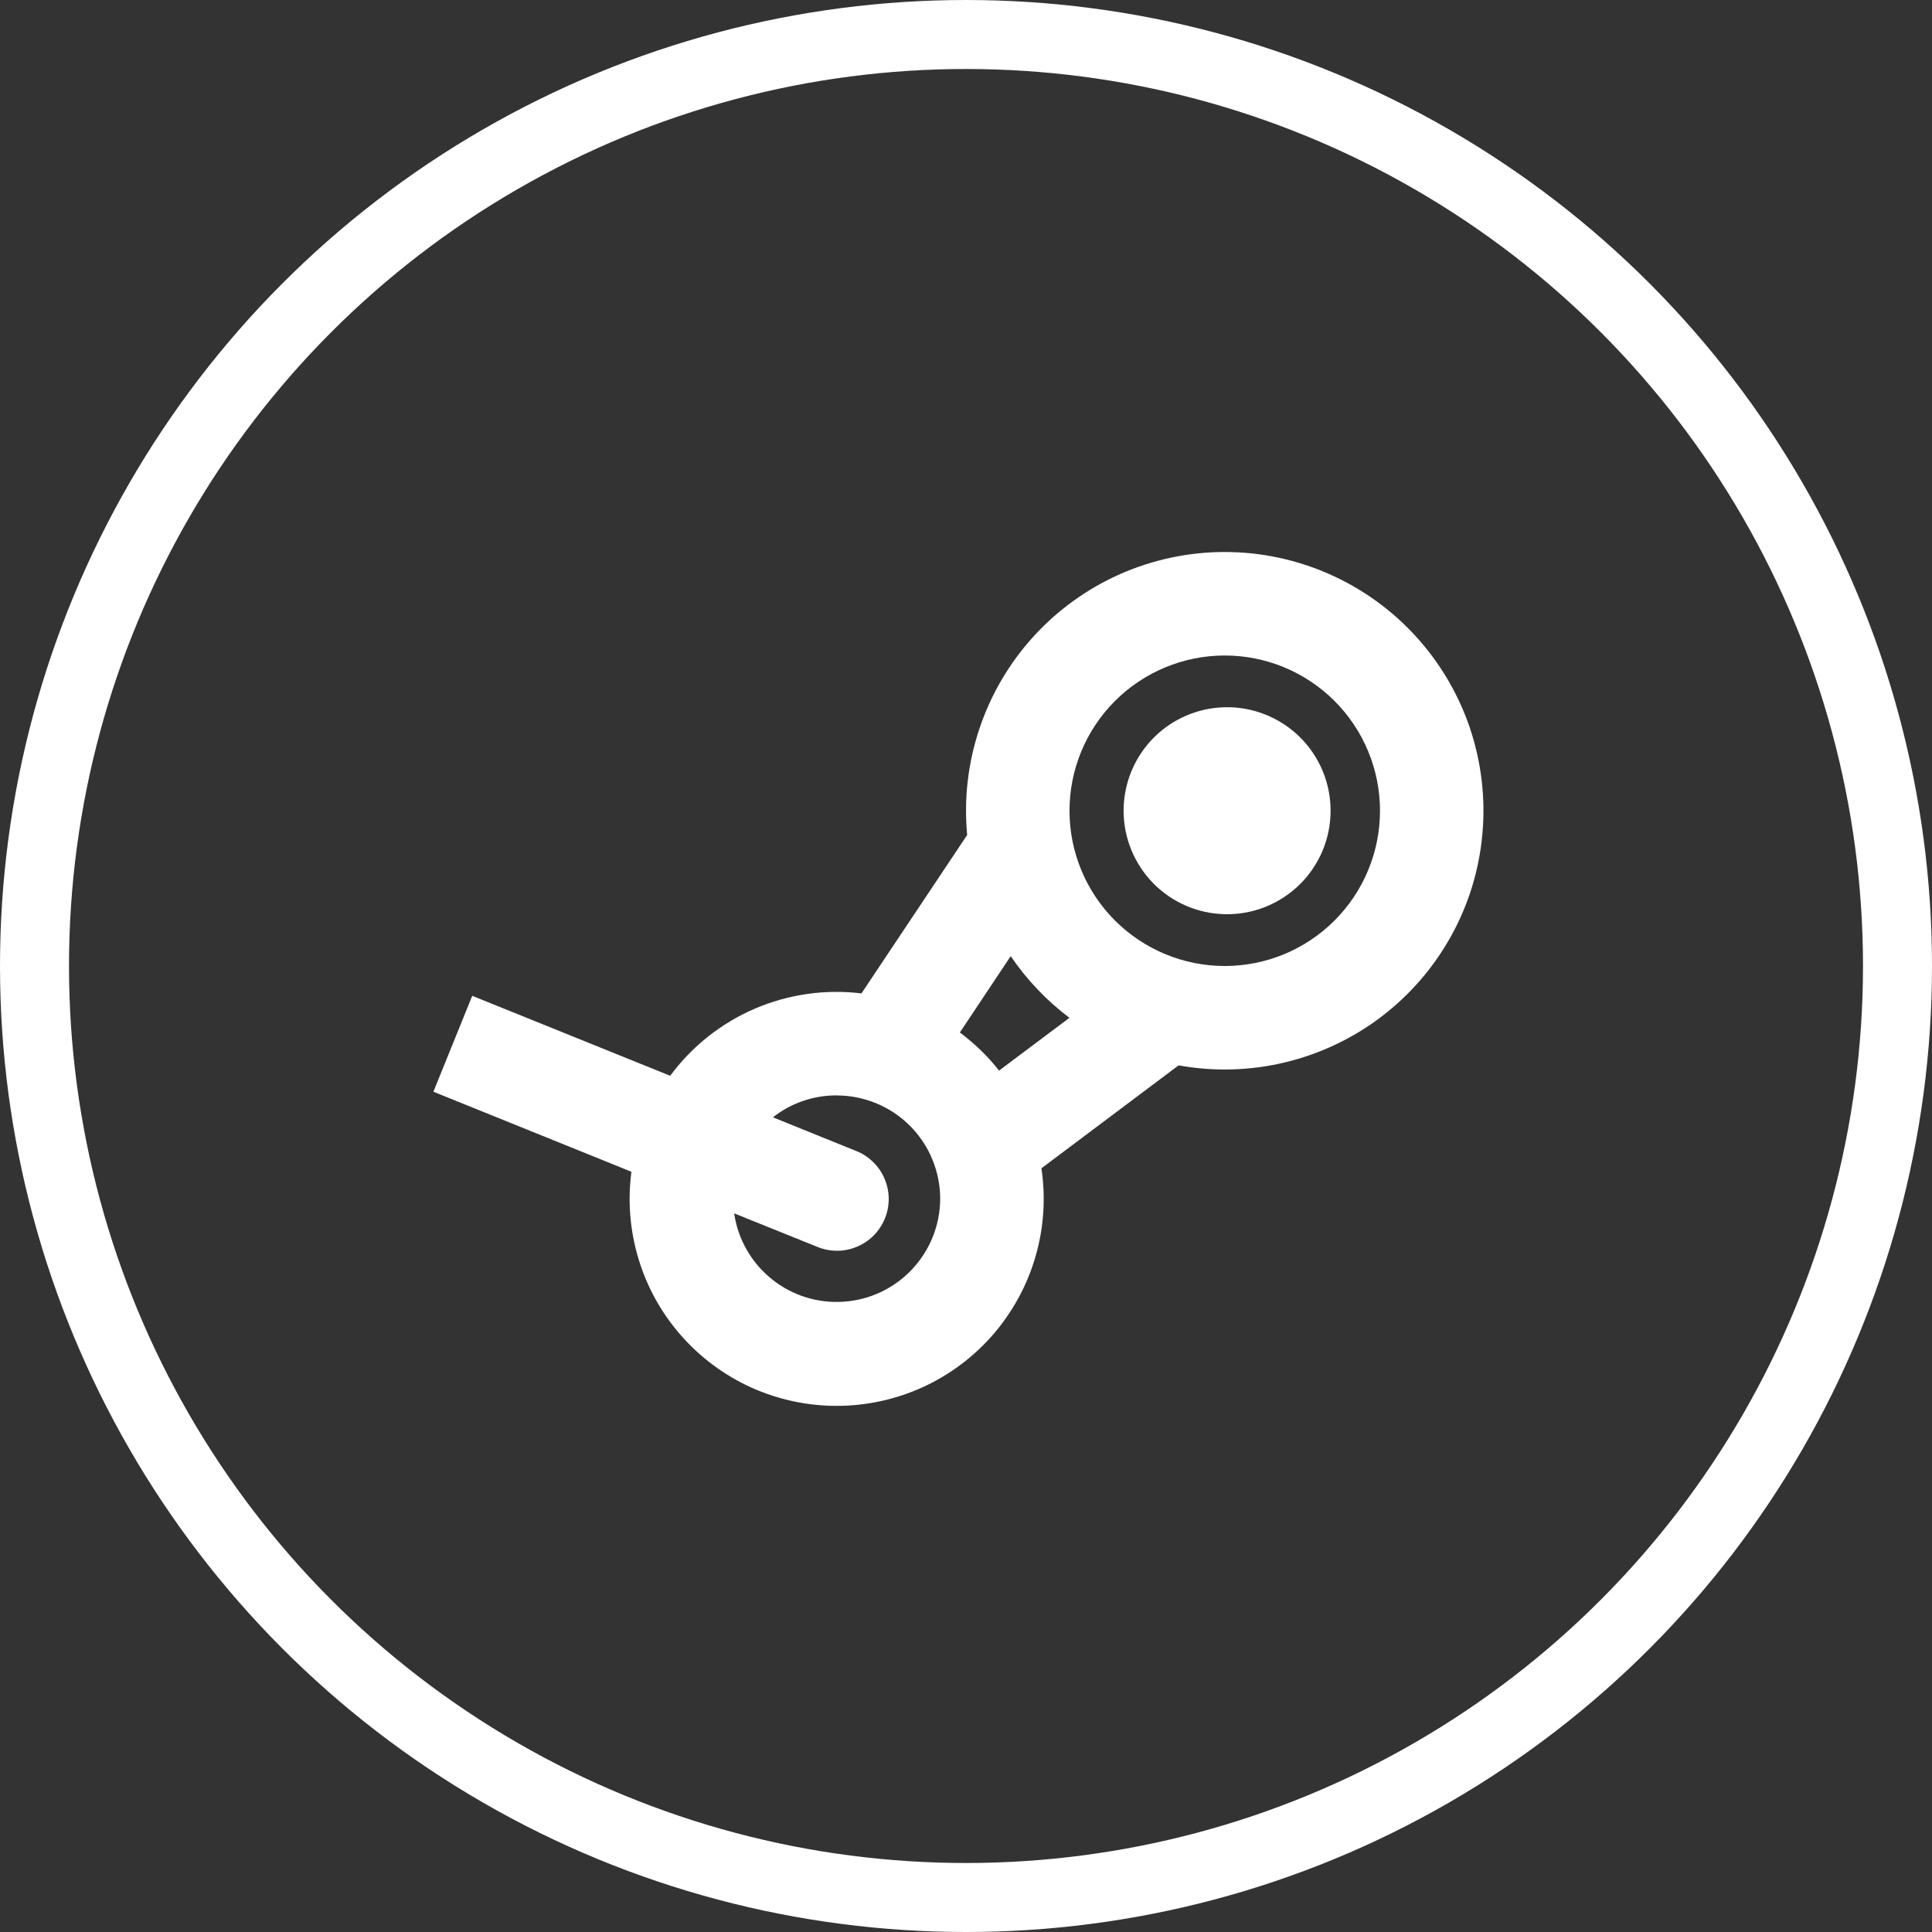
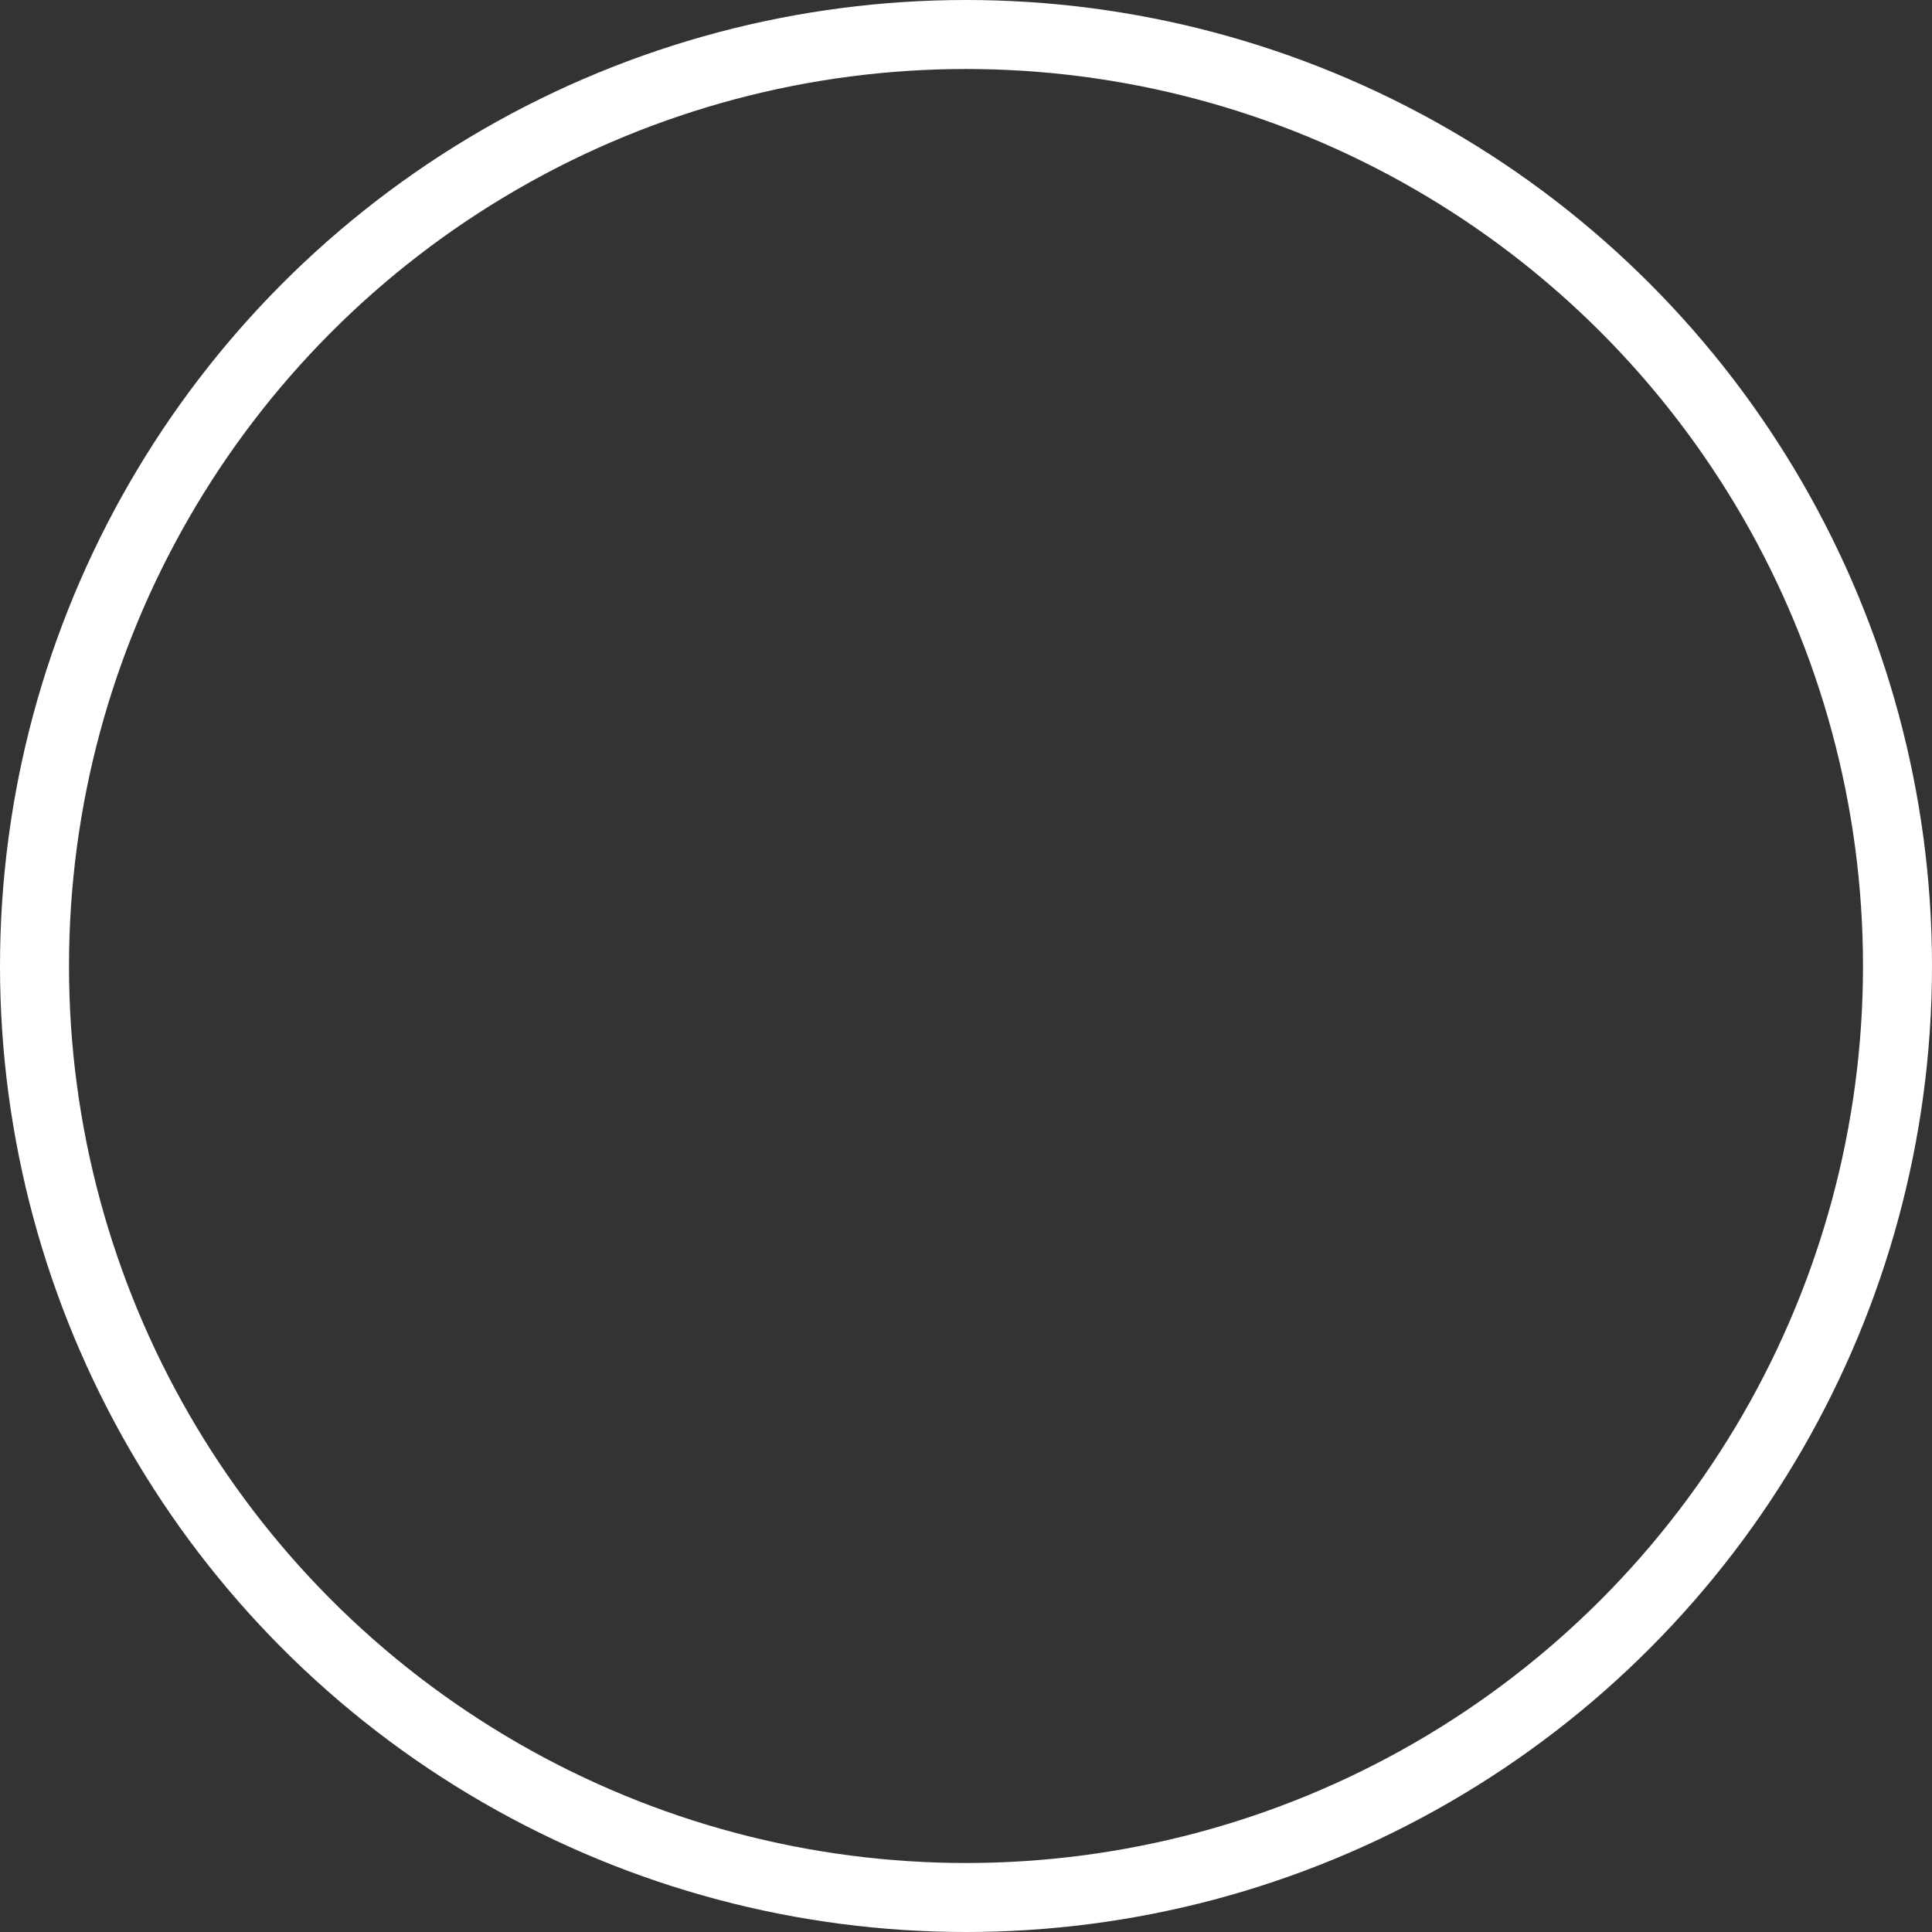
<svg xmlns="http://www.w3.org/2000/svg" width="28" height="28" viewBox="0 0 28 28" fill="none">
  <rect x="0" y="0" width="28" height="28" fill="#333333" stroke="none" />
  <circle cx="14" cy="14" r="13.5" stroke="white" />
-   <path d="M17.75 8C18.271 8 18.786 8.109 19.262 8.319C19.739 8.529 20.166 8.836 20.517 9.22C20.869 9.605 21.136 10.058 21.303 10.551C21.469 11.045 21.531 11.567 21.484 12.086C21.438 12.604 21.284 13.108 21.032 13.563C20.78 14.019 20.436 14.418 20.022 14.733C19.608 15.049 19.132 15.274 18.626 15.396C18.12 15.518 17.594 15.533 17.081 15.44L15.093 16.932C15.157 17.358 15.128 17.794 15.008 18.209C14.888 18.623 14.68 19.007 14.399 19.334C14.117 19.661 13.768 19.923 13.376 20.103C12.983 20.282 12.557 20.375 12.125 20.375C11.698 20.375 11.276 20.284 10.886 20.108C10.497 19.931 10.15 19.674 9.869 19.353C9.587 19.032 9.377 18.654 9.254 18.245C9.13 17.836 9.095 17.405 9.151 16.982L6.281 15.822L6.844 14.432L9.713 15.591C10.028 15.164 10.451 14.829 10.938 14.619C11.425 14.41 11.959 14.333 12.485 14.397L14.017 12.101C13.968 11.581 14.028 11.057 14.194 10.562C14.359 10.067 14.626 9.612 14.977 9.226C15.329 8.839 15.757 8.531 16.234 8.32C16.712 8.109 17.228 8 17.75 8ZM12.125 15.875C11.777 15.875 11.456 15.993 11.202 16.193L12.406 16.68C12.498 16.716 12.582 16.77 12.653 16.84C12.724 16.909 12.781 16.991 12.819 17.082C12.858 17.173 12.879 17.27 12.88 17.369C12.881 17.468 12.862 17.567 12.825 17.658C12.788 17.75 12.733 17.833 12.664 17.904C12.594 17.974 12.512 18.03 12.42 18.068C12.329 18.107 12.231 18.127 12.132 18.127C12.034 18.127 11.935 18.108 11.844 18.07L10.64 17.585C10.695 17.96 10.889 18.3 11.184 18.537C11.479 18.775 11.852 18.892 12.23 18.865C12.608 18.839 12.961 18.671 13.22 18.394C13.479 18.118 13.624 17.754 13.626 17.376C13.626 16.978 13.468 16.596 13.187 16.315C12.905 16.034 12.524 15.876 12.126 15.876L12.125 15.875ZM14.648 13.857L13.911 14.964C14.124 15.122 14.316 15.308 14.479 15.516L15.499 14.751C15.169 14.502 14.881 14.2 14.648 13.857ZM17.75 9.5C17.154 9.5 16.581 9.737 16.159 10.159C15.737 10.581 15.5 11.153 15.5 11.75C15.5 12.347 15.737 12.919 16.159 13.341C16.581 13.763 17.154 14 17.75 14C18.347 14 18.919 13.763 19.341 13.341C19.763 12.919 20 12.347 20 11.75C20 11.153 19.763 10.581 19.341 10.159C18.919 9.737 18.347 9.5 17.75 9.5ZM17.75 10.25C17.95 10.245 18.149 10.281 18.334 10.354C18.52 10.428 18.69 10.537 18.833 10.677C18.976 10.817 19.089 10.983 19.167 11.168C19.244 11.352 19.284 11.549 19.284 11.749C19.284 11.949 19.244 12.147 19.167 12.331C19.089 12.515 18.976 12.682 18.833 12.822C18.69 12.961 18.521 13.071 18.335 13.145C18.149 13.218 17.951 13.254 17.751 13.249C17.359 13.241 16.986 13.079 16.712 12.799C16.438 12.518 16.284 12.142 16.284 11.75C16.284 11.358 16.437 10.982 16.711 10.701C16.985 10.421 17.358 10.259 17.75 10.25Z" fill="white" />
</svg>